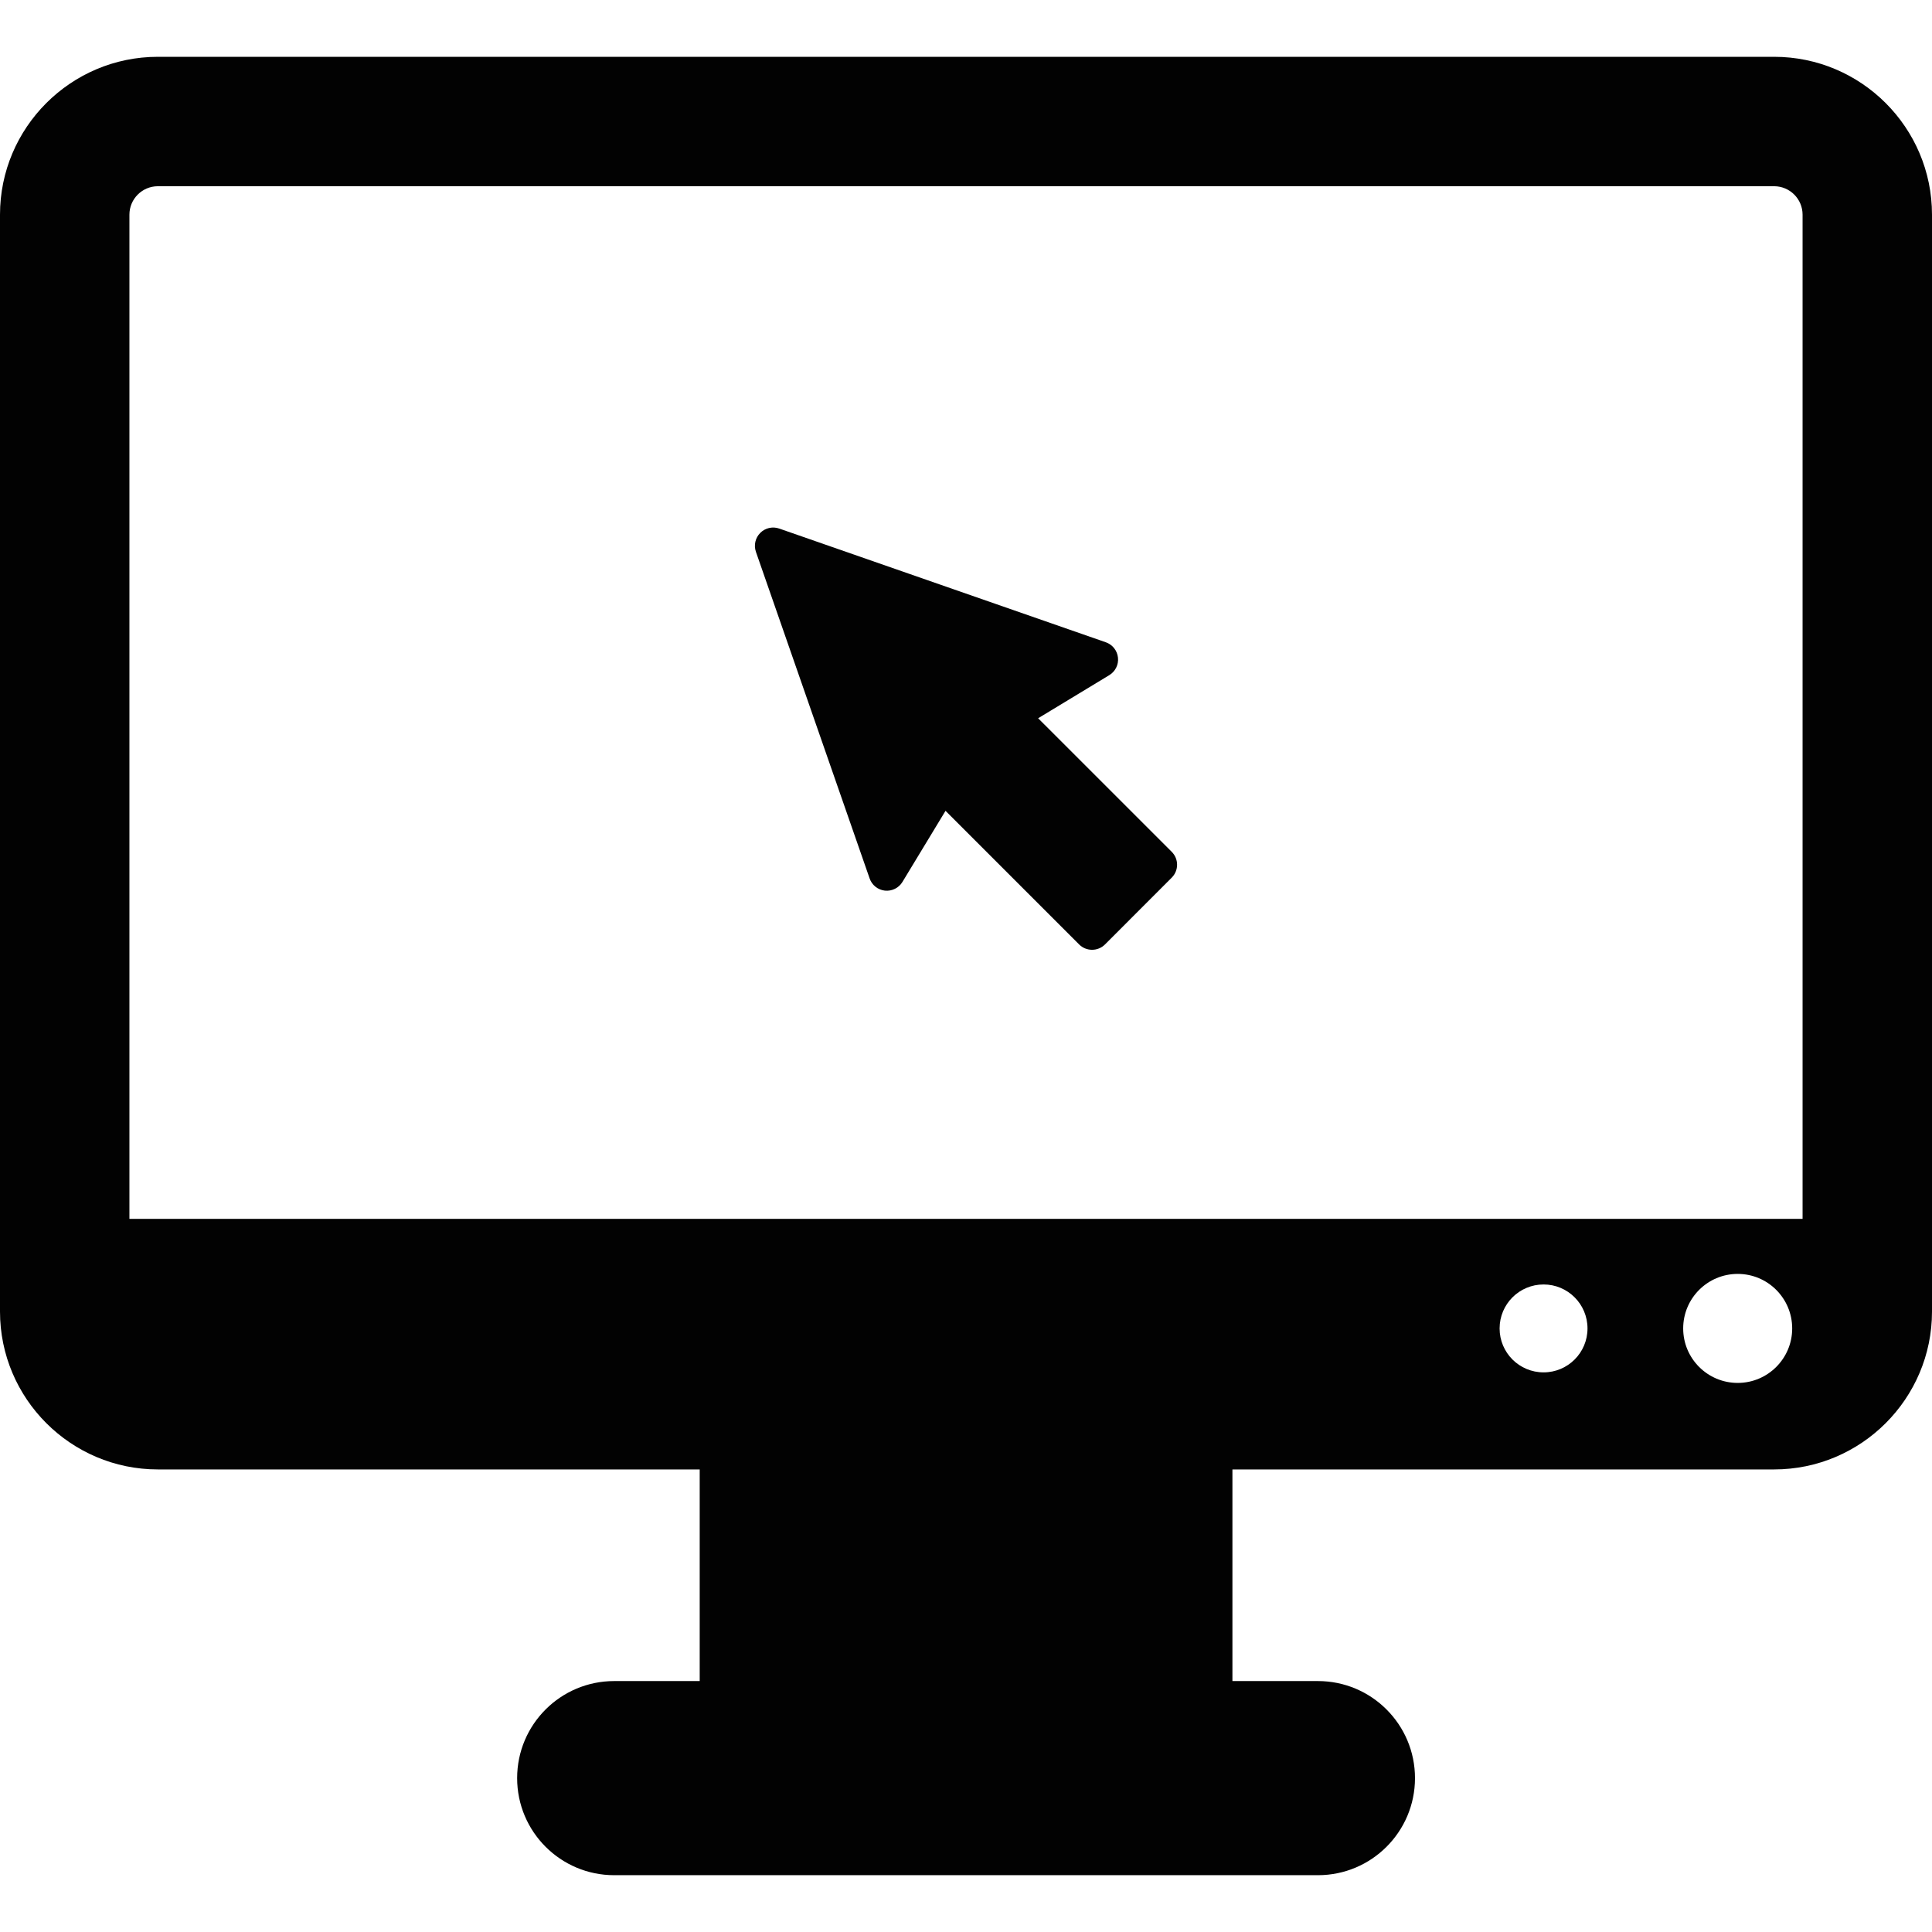
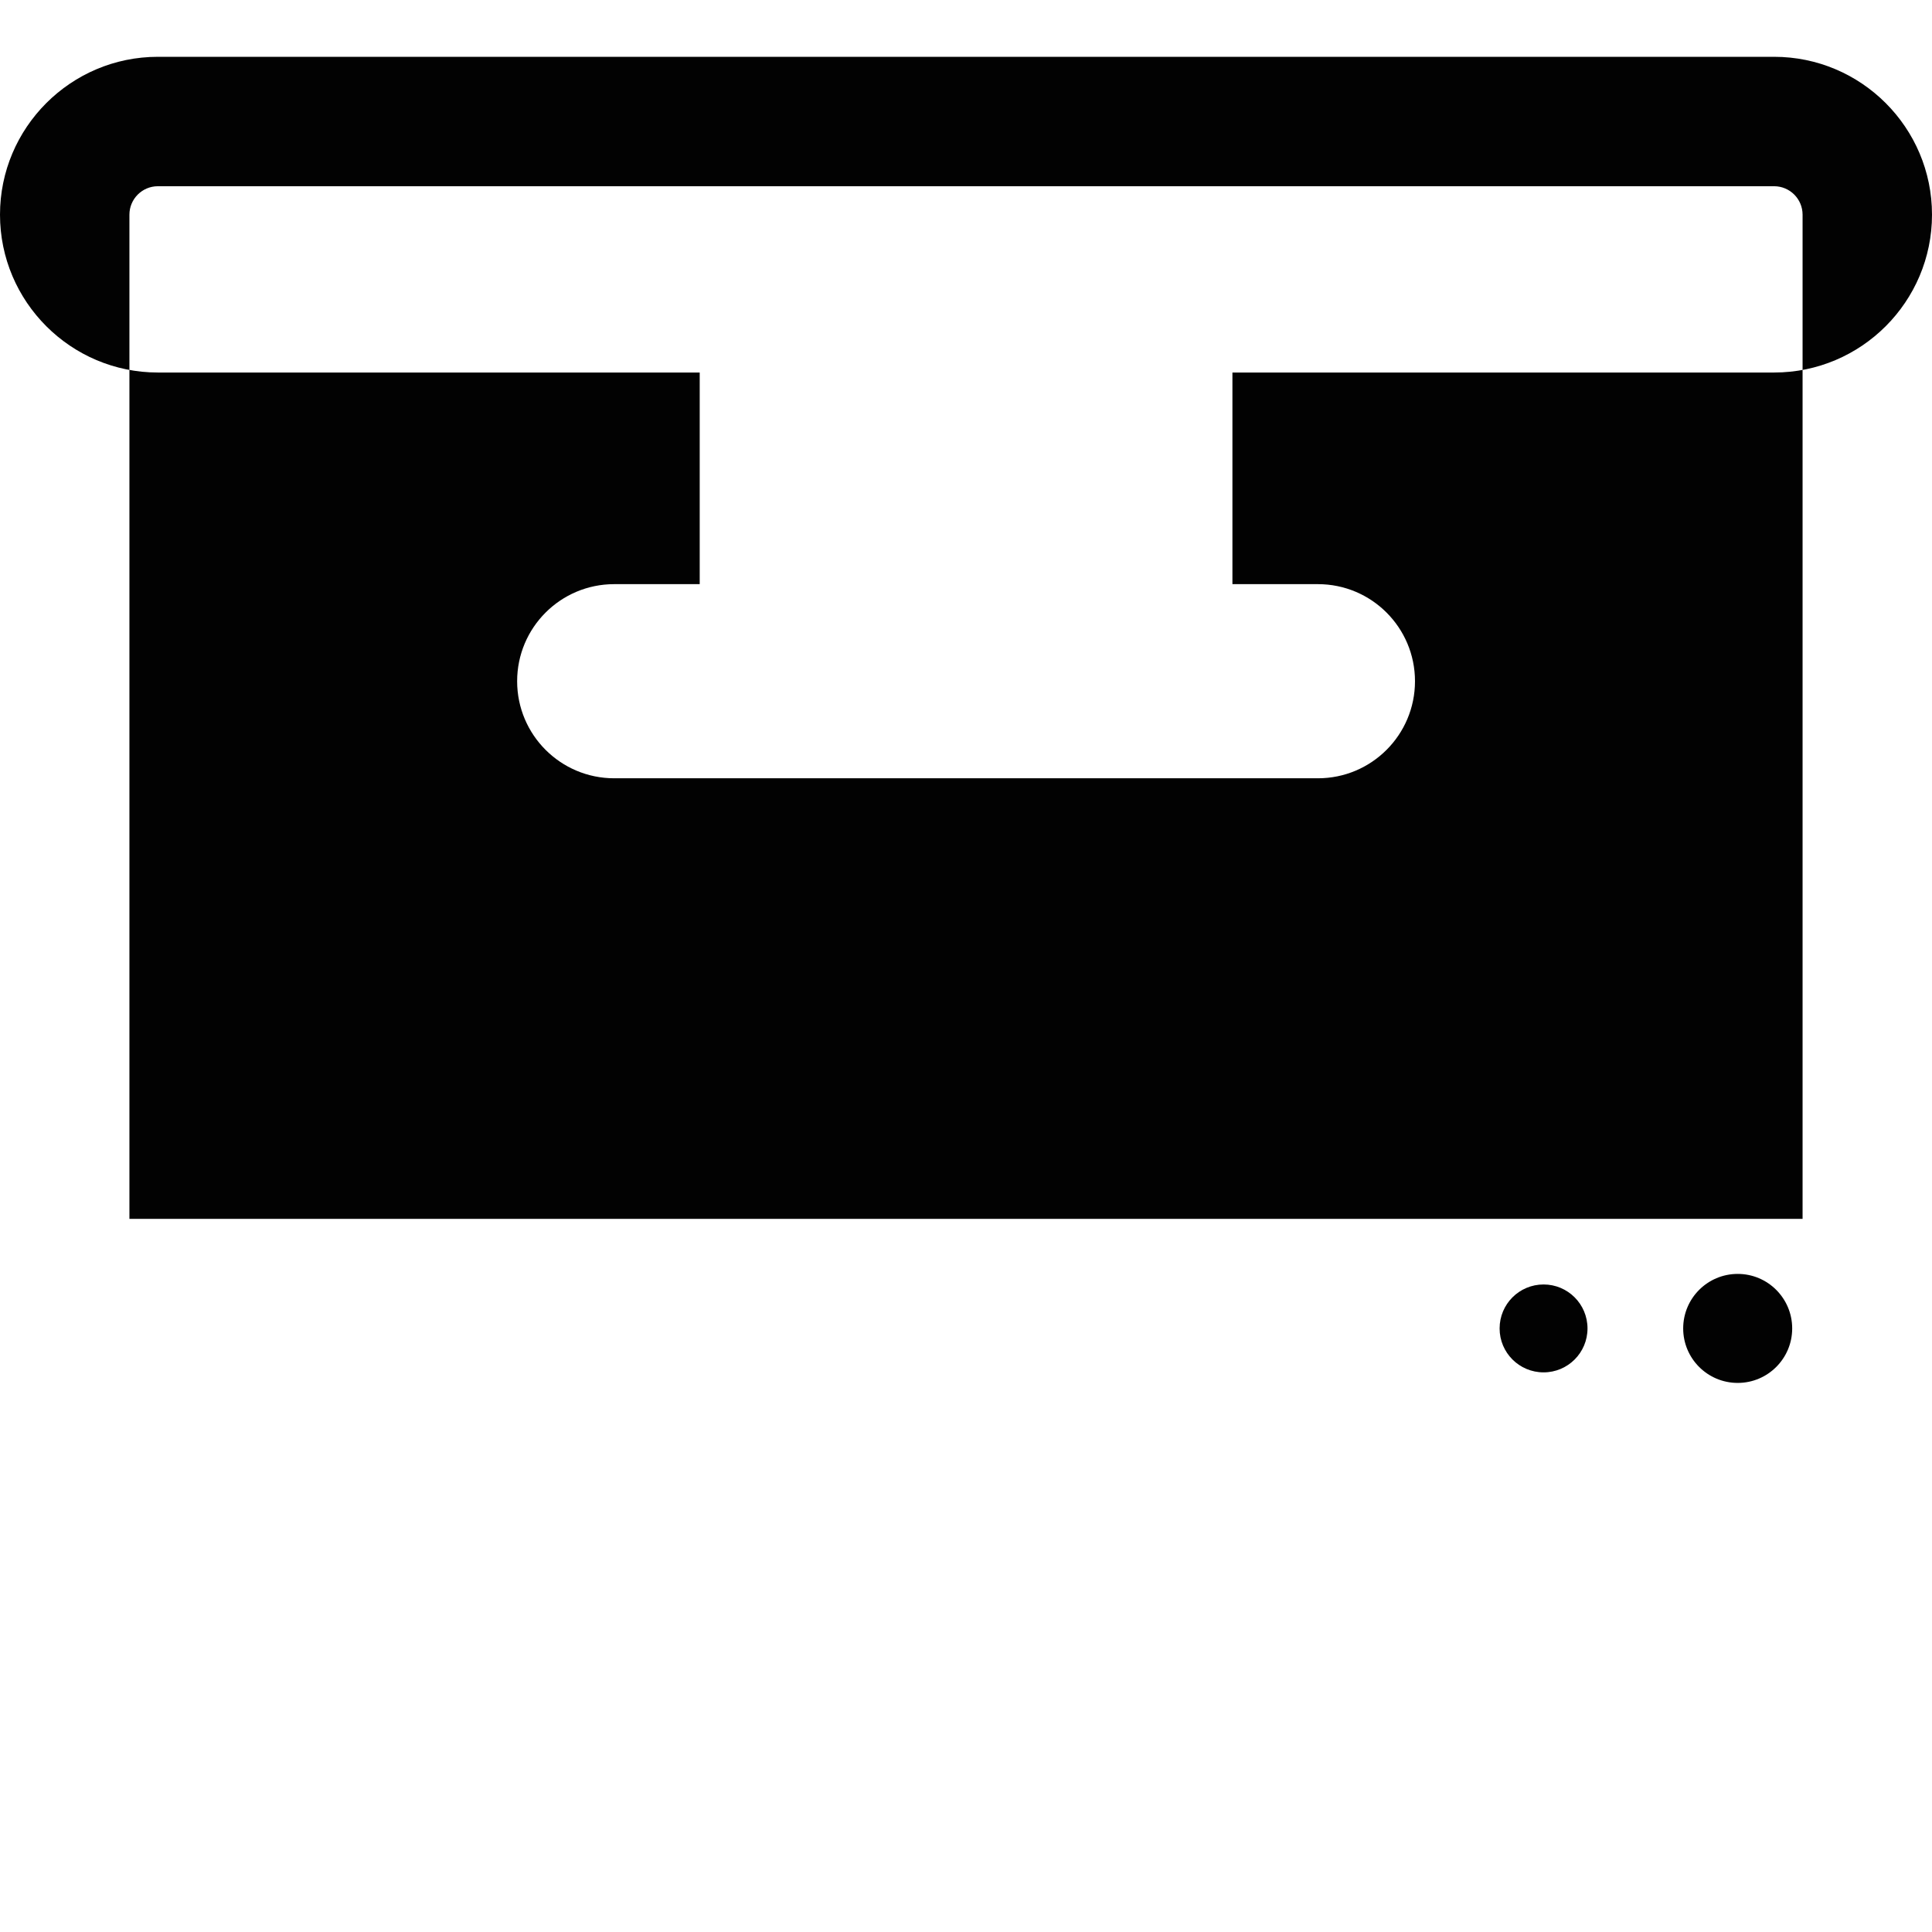
<svg xmlns="http://www.w3.org/2000/svg" height="800px" width="800px" version="1.1" id="Capa_1" viewBox="0 0 478.721 478.721" xml:space="preserve">
  <g>
-     <path style="fill:#020202;" d="M439.607,14.076H39.114C17.545,14.076,0,31.629,0,53.19v271.798   c0,21.561,17.545,39.115,39.114,39.115h134.263v52.439h-21.186c-13.286,0-24.052,10.773-24.052,24.052   c0,13.277,10.766,24.051,24.052,24.051h174.371c13.286,0,24.051-10.773,24.051-24.051c0-13.278-10.765-24.052-24.051-24.052   h-21.186v-52.439h134.231c21.569,0,39.114-17.554,39.114-39.115V53.19C478.721,31.629,461.176,14.076,439.607,14.076z    M382.478,340.052c-6.029,0-10.898-4.87-10.898-10.883c0-6.028,4.87-10.898,10.898-10.898c6.013,0,10.882,4.87,10.882,10.898   C393.36,335.182,388.491,340.052,382.478,340.052z M430.58,342.666c-7.469,0-13.513-6.045-13.513-13.497   c0-7.47,6.044-13.514,13.513-13.514c7.453,0,13.498,6.044,13.498,13.514C444.078,336.621,438.033,342.666,430.58,342.666z    M446.653,302.017H32.068V53.19c0-3.882,3.163-7.045,7.046-7.045h400.493c3.884,0,7.045,3.163,7.045,7.045V302.017z" />
-     <path style="fill:#020202;" d="M257.235,177.972l17.631-10.679c1.495-0.908,2.341-2.599,2.152-4.337   c-0.18-1.754-1.353-3.226-3.007-3.807l-80.945-28.185c-1.635-0.563-3.46-0.155-4.682,1.081c-1.228,1.222-1.644,3.038-1.081,4.682   l28.178,80.939c0.571,1.66,2.051,2.834,3.797,3.021c1.738,0.173,3.428-0.658,4.337-2.16l10.671-17.617l33.117,33.119   c0.847,0.845,1.996,1.314,3.195,1.314c1.198,0,2.348-0.47,3.194-1.314l16.55-16.566c1.762-1.771,1.762-4.62,0-6.39L257.235,177.972   z" />
+     <path style="fill:#020202;" d="M439.607,14.076H39.114C17.545,14.076,0,31.629,0,53.19c0,21.561,17.545,39.115,39.114,39.115h134.263v52.439h-21.186c-13.286,0-24.052,10.773-24.052,24.052   c0,13.277,10.766,24.051,24.052,24.051h174.371c13.286,0,24.051-10.773,24.051-24.051c0-13.278-10.765-24.052-24.051-24.052   h-21.186v-52.439h134.231c21.569,0,39.114-17.554,39.114-39.115V53.19C478.721,31.629,461.176,14.076,439.607,14.076z    M382.478,340.052c-6.029,0-10.898-4.87-10.898-10.883c0-6.028,4.87-10.898,10.898-10.898c6.013,0,10.882,4.87,10.882,10.898   C393.36,335.182,388.491,340.052,382.478,340.052z M430.58,342.666c-7.469,0-13.513-6.045-13.513-13.497   c0-7.47,6.044-13.514,13.513-13.514c7.453,0,13.498,6.044,13.498,13.514C444.078,336.621,438.033,342.666,430.58,342.666z    M446.653,302.017H32.068V53.19c0-3.882,3.163-7.045,7.046-7.045h400.493c3.884,0,7.045,3.163,7.045,7.045V302.017z" />
  </g>
</svg>